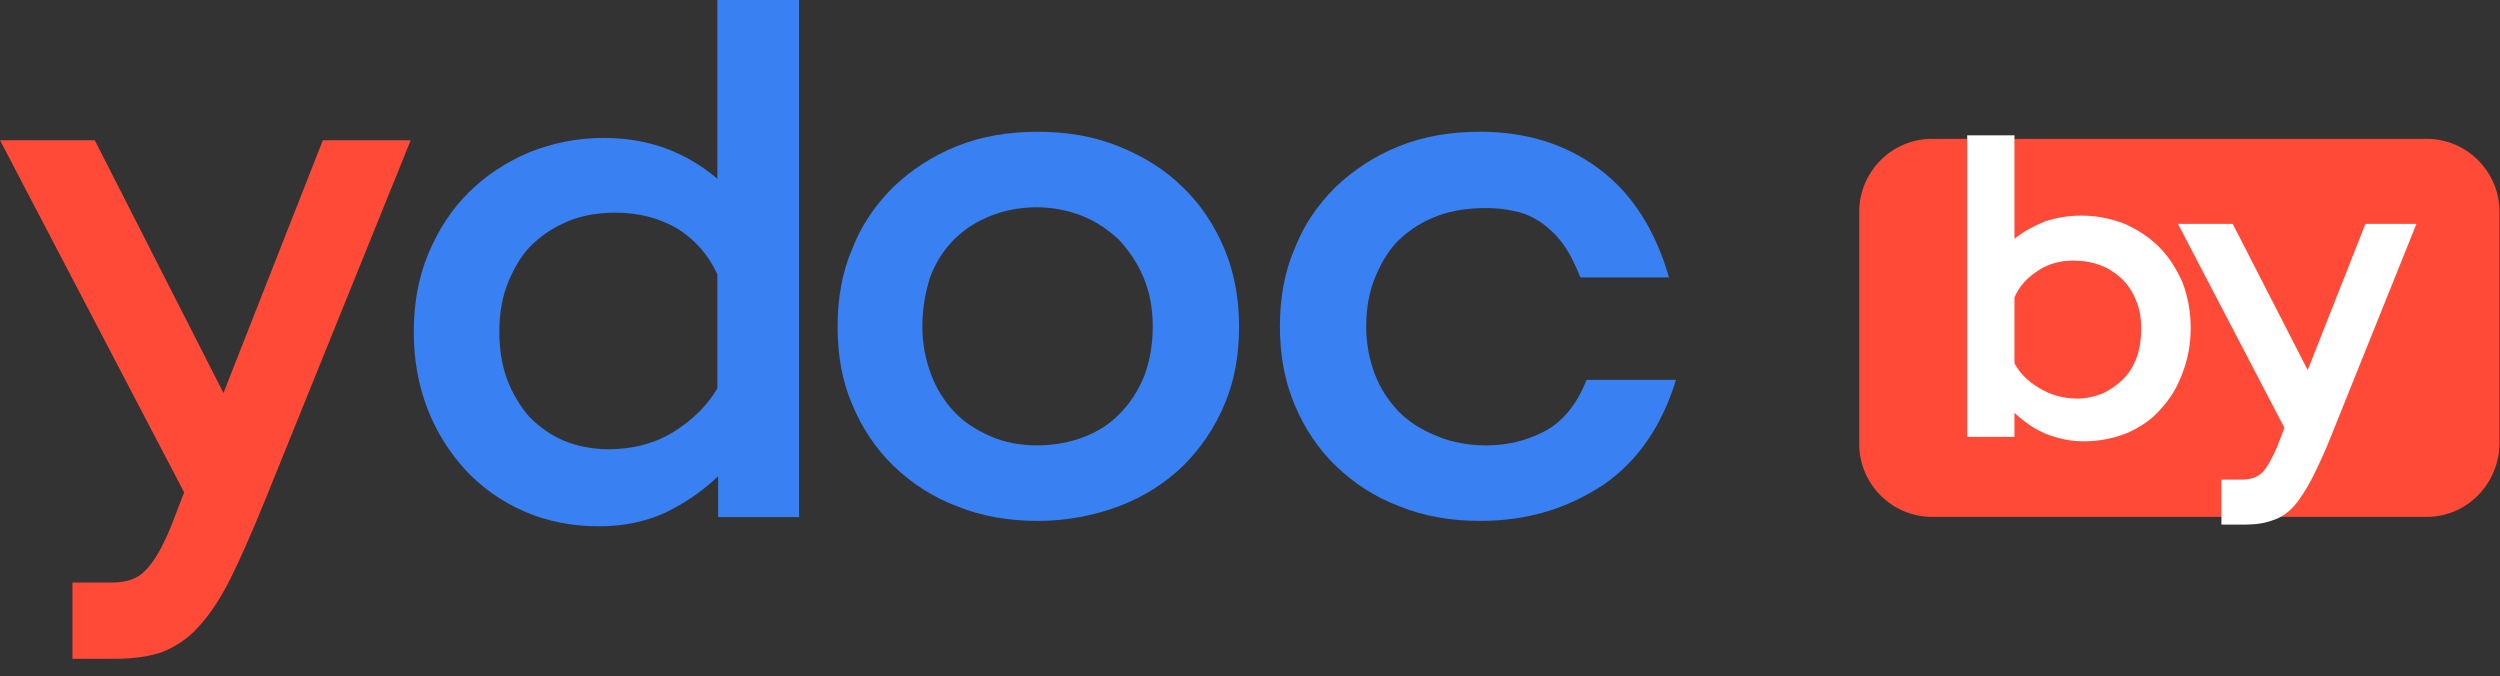
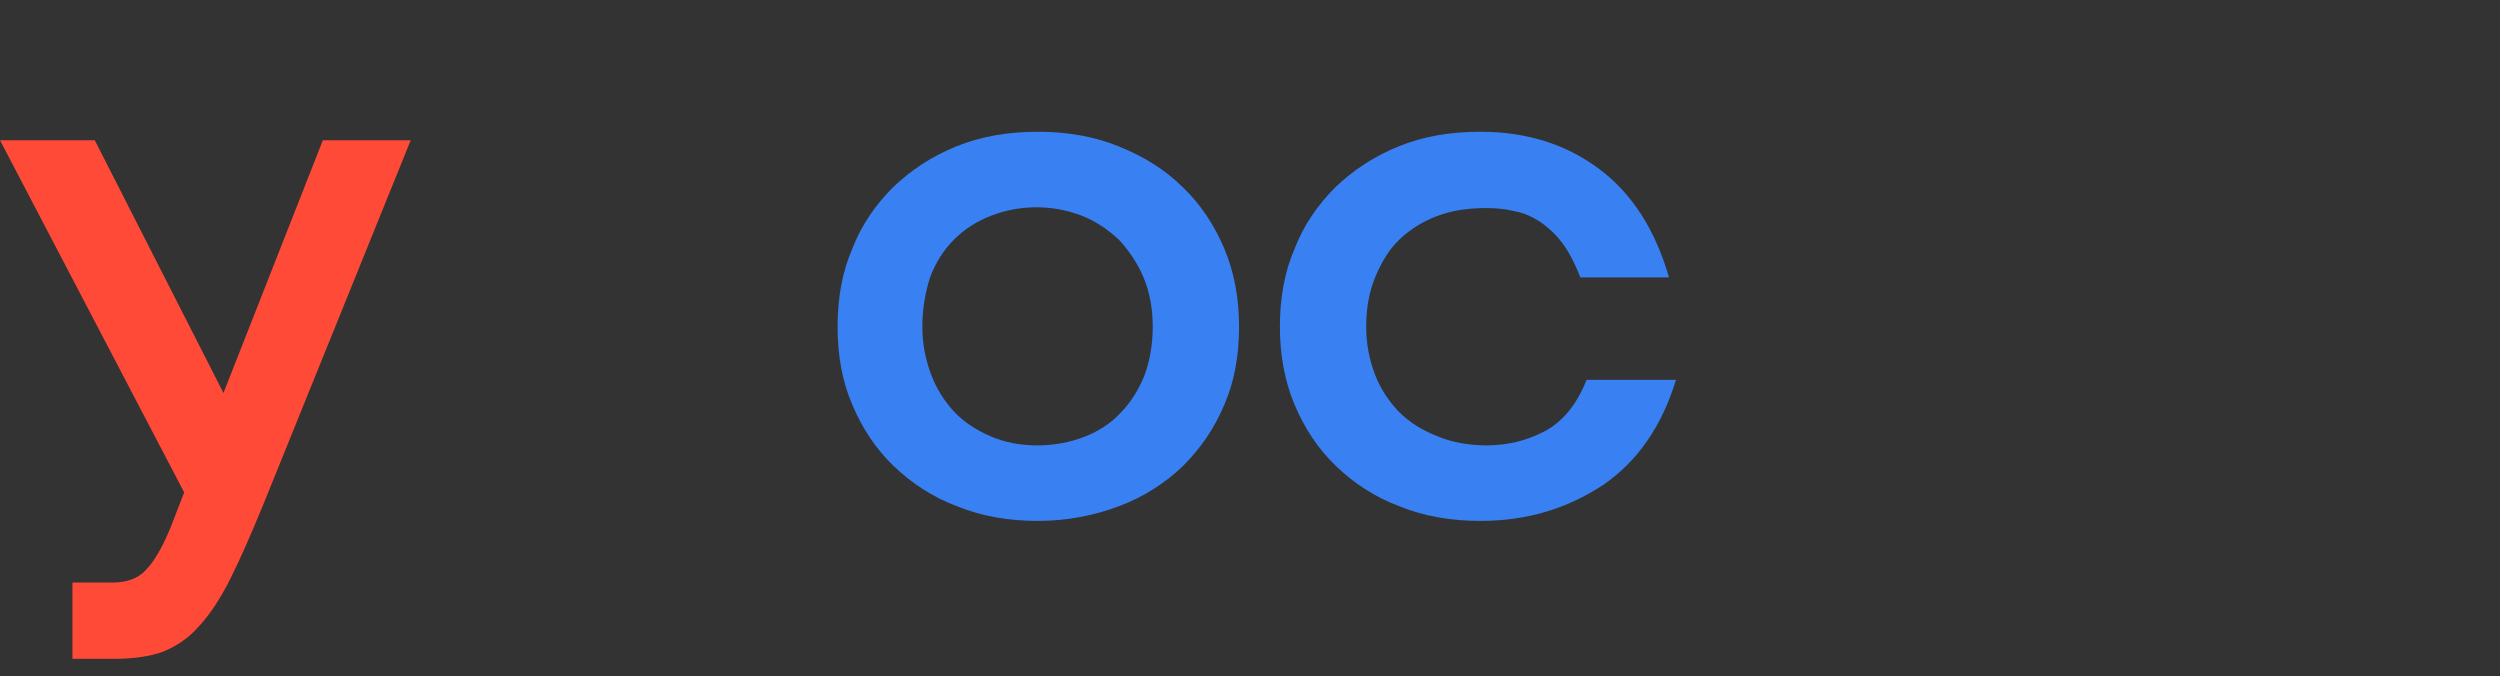
<svg xmlns="http://www.w3.org/2000/svg" width="122" height="33" viewBox="0 0 122 33" fill="none">
  <rect x="0" y="0" width="122" height="33" fill="#333333" stroke="none" />
  <g clip-path="url(#clip0_68192_320)">
-     <path d="M118.424 25.224H94.282C92.325 25.224 90.73 23.623 90.73 21.658V10.342C90.73 8.377 92.325 6.776 94.282 6.776H118.424C120.381 6.776 121.977 8.377 121.977 10.342V21.658C121.94 23.623 120.381 25.224 118.424 25.224Z" fill="#FF4A37" />
-     <path d="M96 21.318H98.306V20.147C98.781 20.586 99.294 20.952 99.843 21.172C100.392 21.391 101.014 21.538 101.673 21.538C102.441 21.538 103.137 21.391 103.796 21.135C104.454 20.842 105.003 20.476 105.443 19.964C105.918 19.451 106.248 18.902 106.504 18.207C106.76 17.548 106.906 16.816 106.906 16.011C106.906 15.206 106.76 14.437 106.504 13.779C106.211 13.12 105.845 12.534 105.369 12.059C104.893 11.583 104.344 11.217 103.686 10.924C103.027 10.668 102.331 10.521 101.563 10.521C100.904 10.521 100.318 10.631 99.77 10.814C99.257 11.034 98.745 11.29 98.306 11.656V6.605H96V21.318ZM101.197 12.717C101.673 12.717 102.075 12.79 102.478 12.937C102.881 13.083 103.21 13.303 103.539 13.596C103.832 13.888 104.088 14.254 104.235 14.657C104.418 15.06 104.491 15.535 104.491 16.084C104.491 16.56 104.418 17.036 104.271 17.439C104.125 17.841 103.906 18.207 103.613 18.5C103.32 18.793 102.99 19.012 102.624 19.195C102.258 19.342 101.819 19.451 101.38 19.451C100.685 19.451 100.062 19.268 99.514 18.939C98.964 18.61 98.562 18.207 98.306 17.731V14.511C98.562 13.925 98.964 13.522 99.477 13.193C99.989 12.864 100.538 12.717 101.197 12.717Z" fill="white" />
-     <path d="M108.334 23.404H109.432C109.834 23.404 110.127 23.294 110.383 23.075C110.603 22.855 110.859 22.416 111.115 21.83L111.481 20.879L106.284 10.924H108.956L112.616 18.061L115.434 10.924H117.923L113.787 21.208C113.458 22.05 113.128 22.745 112.835 23.331C112.542 23.88 112.25 24.356 111.957 24.685C111.664 25.014 111.298 25.271 110.932 25.38C110.566 25.527 110.091 25.6 109.578 25.6H108.407V23.404H108.334Z" fill="white" />
-     <path d="M39.032 25.232H35.046V23.239C34.219 24.028 33.354 24.592 32.414 25.044C31.474 25.457 30.421 25.683 29.255 25.683C27.939 25.683 26.736 25.457 25.607 24.968C24.48 24.48 23.54 23.803 22.75 22.975C21.96 22.111 21.321 21.133 20.869 19.967C20.418 18.802 20.193 17.561 20.193 16.207C20.193 14.816 20.418 13.537 20.907 12.371C21.396 11.206 22.035 10.228 22.863 9.401C23.69 8.573 24.667 7.934 25.796 7.445C26.924 6.994 28.127 6.731 29.443 6.731C30.609 6.731 31.624 6.919 32.527 7.257C33.429 7.596 34.256 8.085 35.008 8.724V0H38.994V25.232H39.032ZM30.044 10.378C29.255 10.378 28.503 10.491 27.826 10.755C27.149 11.018 26.547 11.394 26.021 11.883C25.495 12.371 25.119 13.011 24.818 13.725C24.517 14.44 24.367 15.267 24.367 16.169C24.367 16.997 24.48 17.786 24.743 18.501C25.006 19.215 25.382 19.817 25.833 20.343C26.322 20.832 26.886 21.246 27.525 21.509C28.164 21.772 28.917 21.923 29.706 21.923C30.91 21.923 32 21.622 32.903 21.058C33.843 20.456 34.52 19.779 35.008 18.952V13.387C34.557 12.409 33.88 11.657 33.015 11.13C32.151 10.642 31.173 10.378 30.044 10.378Z" fill="#3981F3" />
    <path d="M40.874 15.944C40.874 14.552 41.1 13.274 41.589 12.146C42.04 10.98 42.717 10.002 43.582 9.138C44.447 8.31 45.462 7.633 46.665 7.145C47.868 6.656 49.185 6.43 50.651 6.43C52.08 6.43 53.396 6.656 54.599 7.145C55.803 7.633 56.856 8.273 57.72 9.138C58.586 9.965 59.262 10.98 59.751 12.146C60.24 13.312 60.466 14.59 60.466 15.944C60.466 17.335 60.24 18.613 59.751 19.742C59.262 20.907 58.586 21.885 57.72 22.75C56.856 23.577 55.803 24.254 54.599 24.705C53.396 25.156 52.08 25.42 50.651 25.42C49.222 25.42 47.906 25.194 46.703 24.705C45.499 24.254 44.484 23.577 43.619 22.75C42.755 21.923 42.078 20.907 41.589 19.742C41.1 18.613 40.874 17.335 40.874 15.944ZM45.011 15.944C45.011 16.771 45.161 17.523 45.424 18.238C45.688 18.952 46.064 19.554 46.552 20.08C47.041 20.607 47.643 20.983 48.32 21.283C48.997 21.584 49.786 21.735 50.614 21.735C51.441 21.735 52.23 21.584 52.907 21.321C53.584 21.058 54.186 20.682 54.675 20.155C55.163 19.666 55.539 19.065 55.84 18.35C56.103 17.636 56.254 16.846 56.254 15.944C56.254 15.041 56.103 14.252 55.803 13.537C55.502 12.823 55.088 12.221 54.599 11.694C54.073 11.206 53.471 10.792 52.795 10.529C52.118 10.266 51.365 10.115 50.576 10.115C49.786 10.115 49.034 10.266 48.358 10.529C47.681 10.792 47.079 11.168 46.552 11.694C46.064 12.183 45.65 12.823 45.387 13.537C45.161 14.252 45.011 15.041 45.011 15.944Z" fill="#3981F3" />
    <path d="M72.235 25.42C70.806 25.42 69.49 25.194 68.287 24.705C67.084 24.254 66.068 23.577 65.203 22.75C64.339 21.923 63.662 20.907 63.173 19.742C62.684 18.576 62.459 17.297 62.459 15.944C62.459 14.552 62.684 13.274 63.173 12.146C63.624 10.98 64.301 10.002 65.166 9.138C66.031 8.31 67.046 7.633 68.249 7.145C69.453 6.656 70.769 6.43 72.235 6.43C74.491 6.43 76.409 7.032 78.026 8.235C79.643 9.438 80.771 11.206 81.448 13.537H77.124C76.861 12.86 76.56 12.296 76.259 11.883C75.92 11.431 75.544 11.093 75.168 10.83C74.754 10.566 74.341 10.378 73.89 10.303C73.439 10.19 72.987 10.153 72.498 10.153C71.671 10.153 70.882 10.266 70.167 10.529C69.453 10.792 68.851 11.168 68.324 11.657C67.798 12.146 67.422 12.785 67.121 13.499C66.82 14.214 66.67 15.041 66.67 15.944C66.67 16.771 66.82 17.523 67.084 18.238C67.347 18.952 67.76 19.554 68.249 20.08C68.776 20.607 69.377 20.983 70.13 21.283C70.844 21.584 71.671 21.735 72.536 21.735C73.551 21.735 74.491 21.509 75.356 21.058C76.221 20.607 76.936 19.779 77.424 18.538H81.787C81.11 20.757 79.944 22.487 78.252 23.652C76.484 24.818 74.529 25.42 72.235 25.42Z" fill="#3981F3" />
    <path d="M3.61 28.428H5.49C6.167 28.428 6.731 28.24 7.107 27.826C7.521 27.413 7.934 26.698 8.348 25.683L8.987 24.028L0 6.844H4.625L10.905 19.177L15.756 6.844H20.043L12.86 24.592C12.259 26.059 11.732 27.262 11.243 28.24C10.754 29.218 10.228 30.007 9.702 30.571C9.175 31.173 8.573 31.549 7.934 31.812C7.295 32.038 6.505 32.151 5.565 32.151H3.535V28.428H3.61Z" fill="#FF4A37" />
  </g>
  <defs>
    <clipPath id="clip0_68192_320">
      <rect width="122" height="33" fill="white" />
    </clipPath>
  </defs>
</svg>